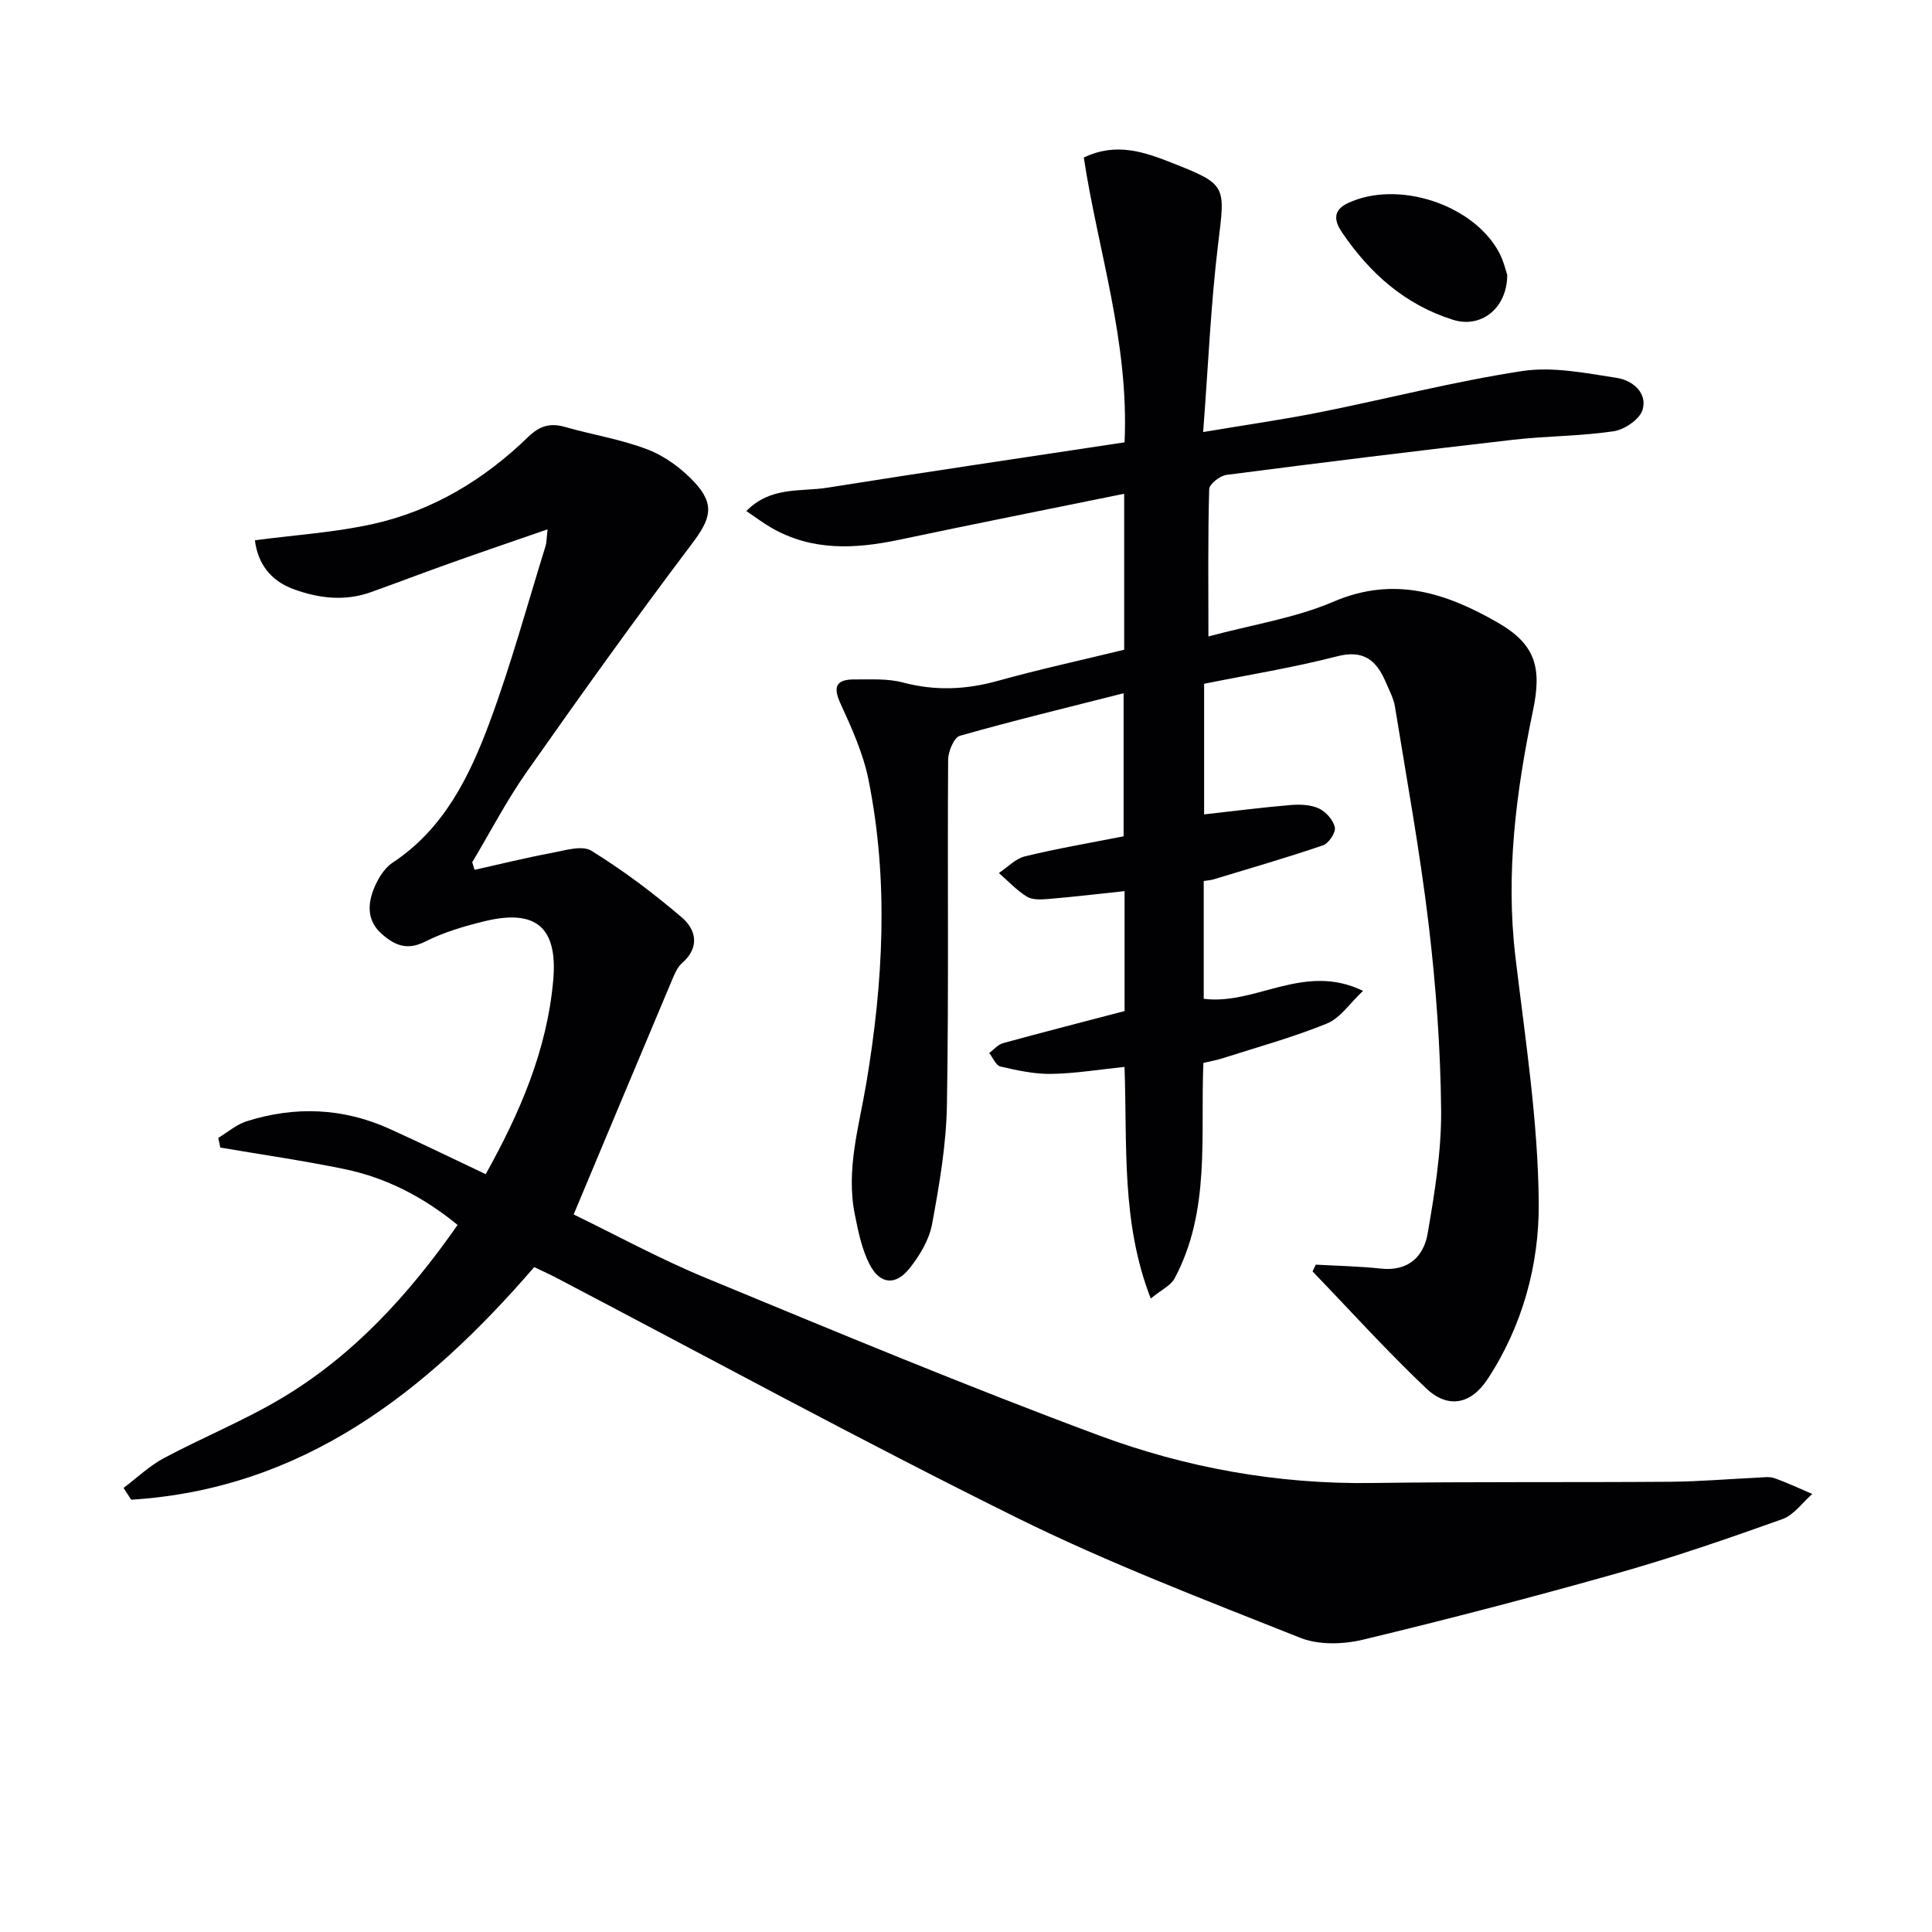
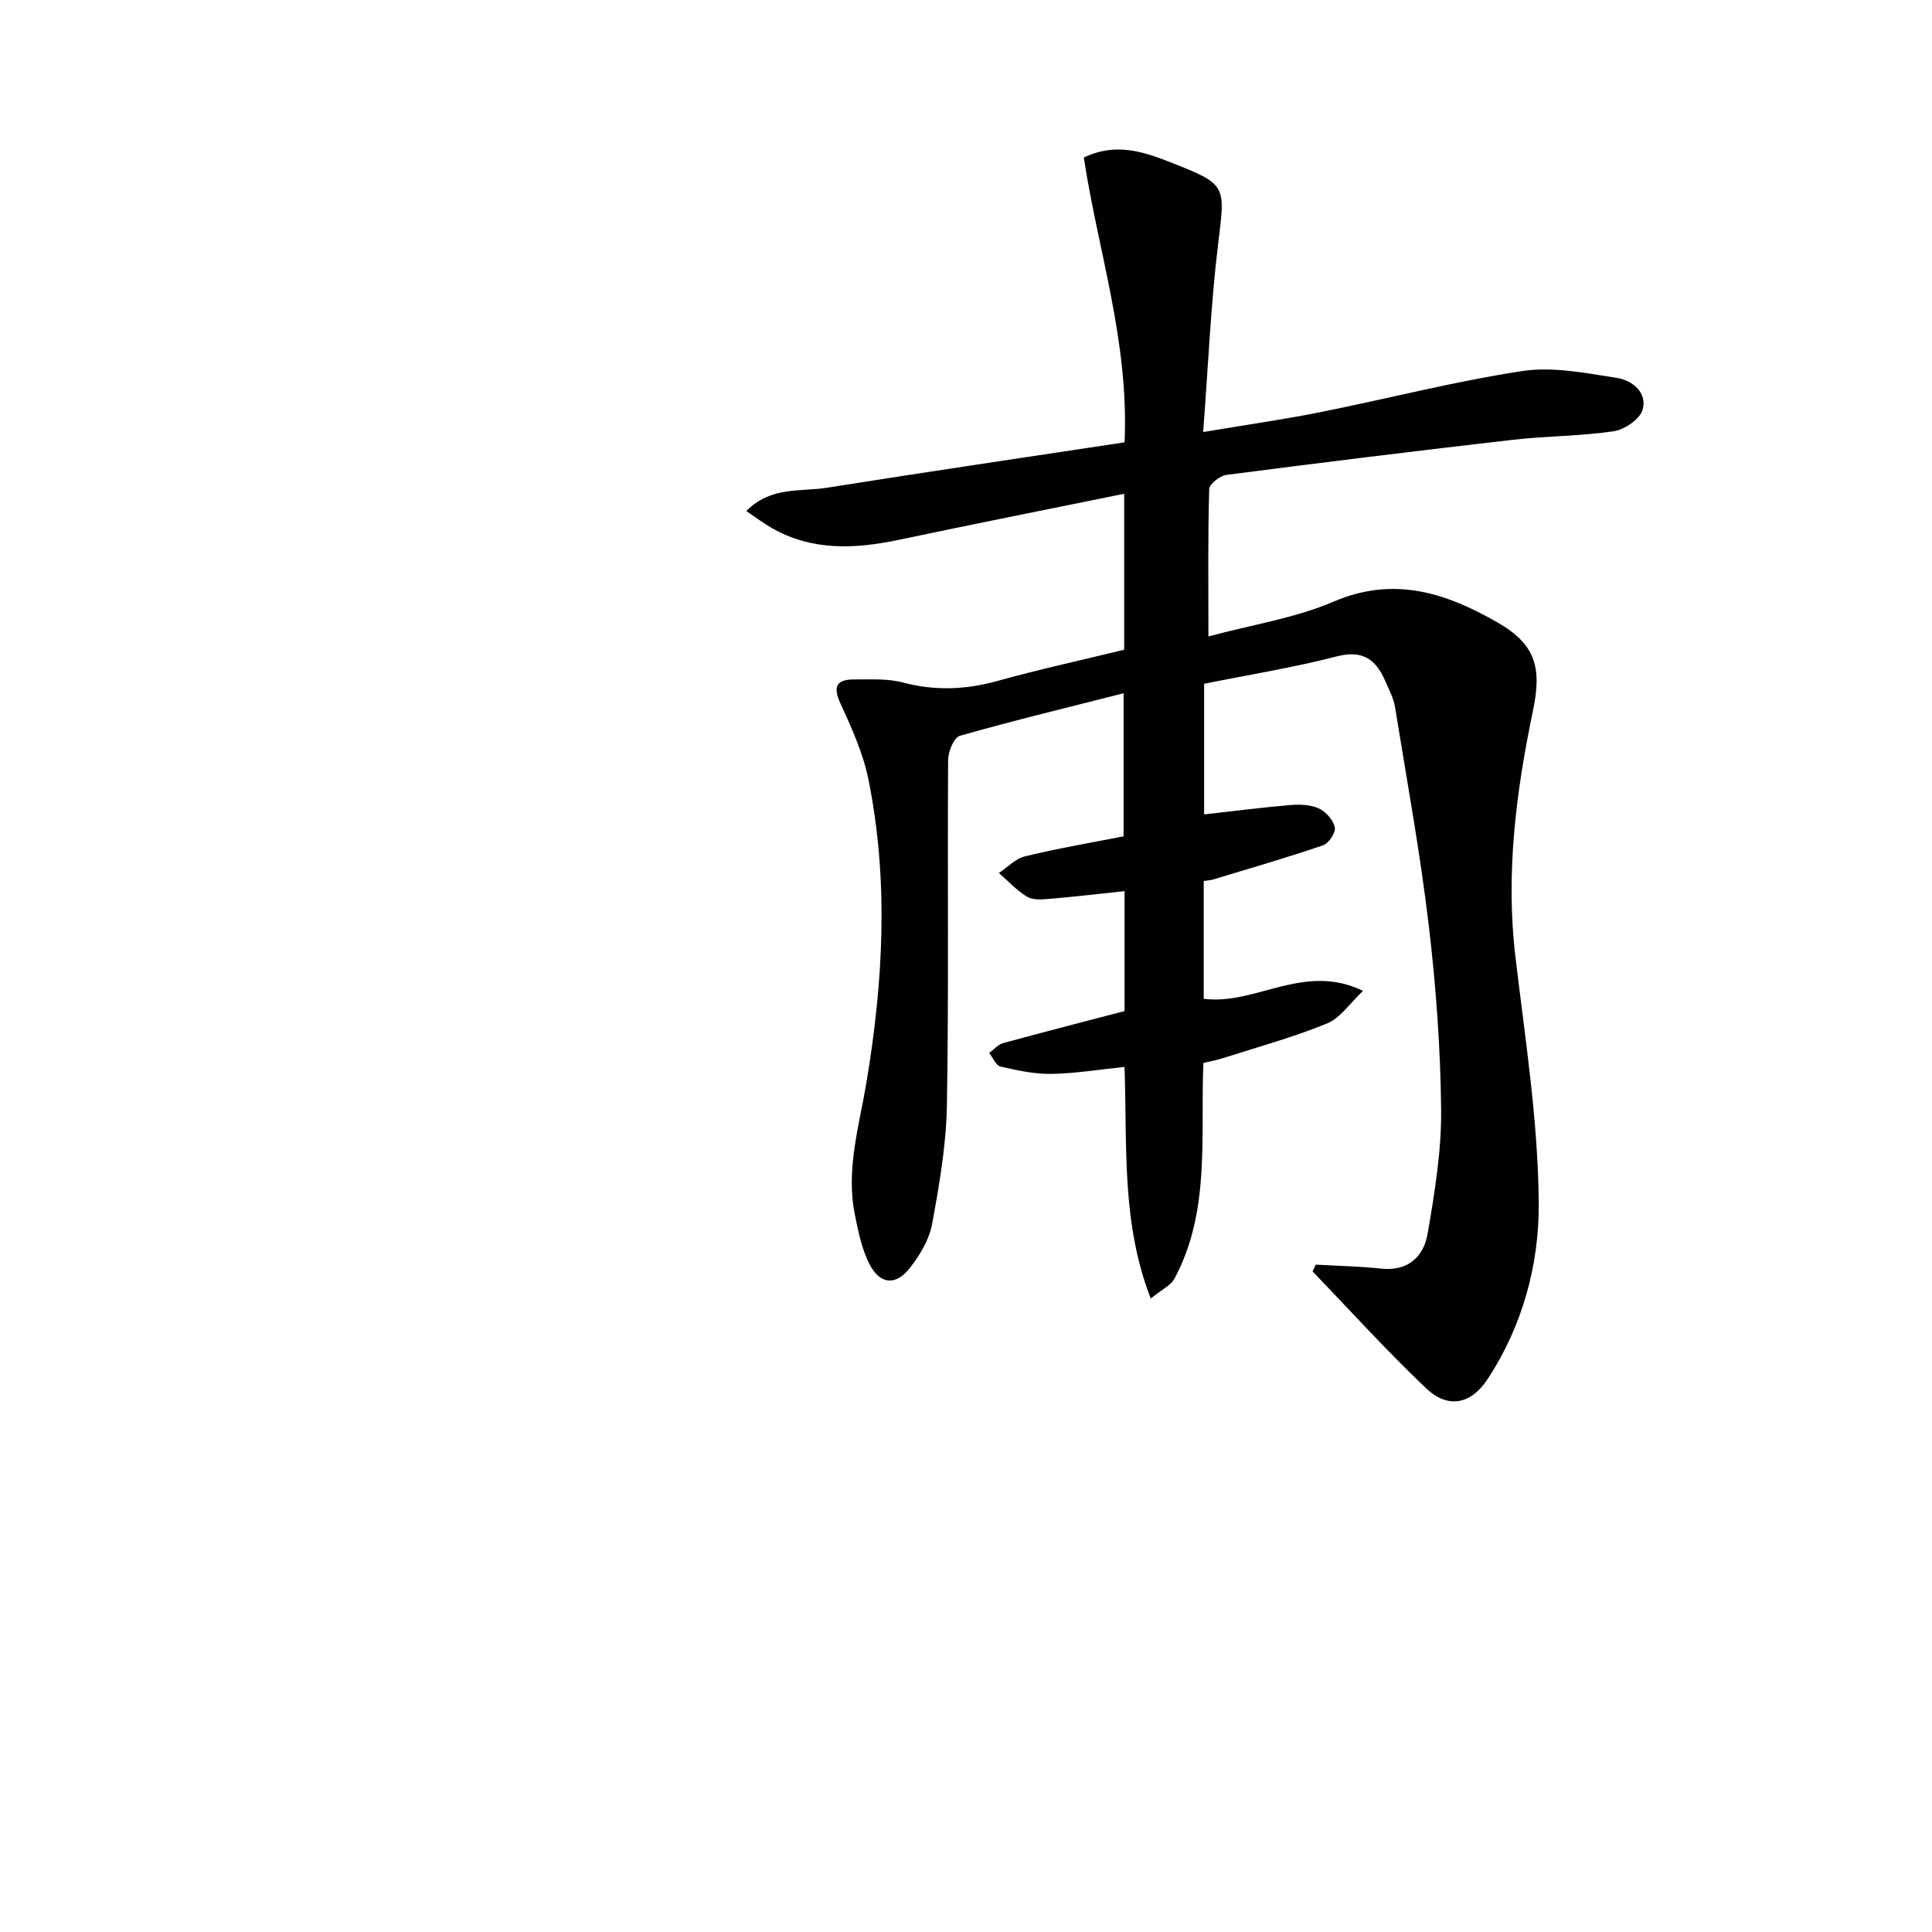
<svg xmlns="http://www.w3.org/2000/svg" enable-background="new 0 0 400 400" viewBox="0 0 400 400">
  <g fill="#010103">
-     <path d="m224.39 32.62c6.67-3.22 12.49-1.17 18.2 1.08 11.47 4.51 11.09 4.67 9.61 16.8-1.52 12.49-2.04 25.1-3.1 38.95 8.99-1.51 16.6-2.59 24.13-4.09 13.99-2.8 27.85-6.39 41.94-8.54 6.32-.96 13.11.42 19.58 1.42 3.13.48 6.38 2.99 5.33 6.6-.57 1.96-3.74 4.11-5.99 4.45-6.87 1.02-13.9.96-20.82 1.76-19.8 2.27-39.58 4.71-59.34 7.27-1.35.18-3.55 1.89-3.58 2.95-.28 9.79-.16 19.6-.16 30.5 9.14-2.46 17.97-3.8 25.92-7.21 12.54-5.37 23.31-1.79 33.95 4.32 7.91 4.54 9.18 9.38 7.33 18.23-3.5 16.79-5.69 33.72-3.64 50.99 2.02 16.99 4.71 34.03 4.83 51.07.09 12.65-3.37 25.4-10.61 36.39-3.46 5.25-8.22 6.13-12.7 1.88-8.16-7.74-15.71-16.1-23.52-24.21.22-.47.45-.93.67-1.4 4.5.26 9.02.33 13.49.82 5.63.61 8.84-2.47 9.67-7.26 1.45-8.45 2.87-17.07 2.79-25.6-.13-12.77-1.06-25.59-2.57-38.28-1.8-15.13-4.55-30.15-6.99-45.2-.29-1.76-1.2-3.44-1.92-5.12-1.92-4.48-4.56-6.73-10.09-5.3-8.96 2.32-18.13 3.79-27.5 5.68v27.04c6.1-.68 12.01-1.44 17.94-1.94 1.94-.16 4.15-.07 5.86.73 1.44.68 2.96 2.41 3.26 3.91.22 1.07-1.26 3.3-2.44 3.7-7.49 2.56-15.1 4.76-22.68 7.06-.59.18-1.23.2-2.02.33v24.39c10.78 1.39 20.73-7.59 32.98-1.64-2.7 2.53-4.68 5.61-7.45 6.75-7.03 2.87-14.4 4.89-21.65 7.21-1.24.4-2.54.62-3.95.96-.65 15.21 1.53 30.63-5.98 44.64-.77 1.43-2.63 2.27-4.92 4.14-6.12-15.78-4.85-31.43-5.43-47.96-5.14.53-10.13 1.36-15.14 1.45-3.52.06-7.09-.73-10.55-1.53-.94-.22-1.56-1.83-2.32-2.8.95-.7 1.8-1.75 2.87-2.04 8.28-2.27 16.59-4.4 25.15-6.64 0-8.16 0-16.62 0-24.83-5.38.57-10.61 1.19-15.85 1.63-1.46.12-3.25.21-4.39-.5-2.12-1.31-3.87-3.22-5.78-4.88 1.79-1.19 3.43-2.97 5.39-3.45 6.6-1.61 13.31-2.75 20.43-4.15 0-9.28 0-19 0-29.62-11.52 2.93-22.78 5.65-33.9 8.81-1.22.35-2.42 3.25-2.43 4.97-.16 23.83.15 47.66-.25 71.48-.14 8.24-1.57 16.51-3.07 24.64-.6 3.26-2.57 6.52-4.67 9.17-2.87 3.63-6.13 3.33-8.27-.83-1.63-3.16-2.36-6.85-3.07-10.39-1.84-9.22.87-18.09 2.38-27.05 3.52-20.94 4.68-41.95.46-62.91-1.1-5.45-3.48-10.71-5.82-15.81-1.72-3.74-.55-4.97 3-4.94 3.32.02 6.79-.21 9.93.63 6.65 1.76 13.02 1.51 19.6-.32 8.61-2.39 17.36-4.3 26.23-6.46 0-10.91 0-21.51 0-32.29-15.56 3.17-31.01 6.23-46.42 9.49-9.17 1.94-18.12 2.44-26.61-2.44-1.67-.96-3.21-2.13-5.2-3.47 5.04-5.16 11.23-3.96 16.71-4.83 20.46-3.26 40.95-6.27 61.6-9.4.94-20.87-5.51-39.66-8.44-58.96z" />
-     <path d="m110.6 262.34c-22.42 25.99-48.03 45.95-83.44 48.16-.53-.81-1.05-1.63-1.58-2.44 2.77-2.08 5.33-4.55 8.35-6.17 8.05-4.3 16.58-7.75 24.4-12.42 14.81-8.84 26.25-21.32 36.41-35.86-7.01-5.73-14.69-9.75-23.37-11.55-8.53-1.77-17.17-3-25.76-4.47-.14-.67-.28-1.33-.42-2 1.95-1.17 3.75-2.77 5.86-3.44 10.02-3.18 19.97-2.79 29.61 1.57 6.61 2.99 13.14 6.19 19.9 9.38 7.04-12.63 12.7-25.64 13.98-40.17.96-10.91-3.55-14.82-14.3-12.18-4.17 1.02-8.39 2.27-12.19 4.19-3.72 1.88-6.26.83-8.97-1.54-3.01-2.62-3-5.93-1.78-9.14.8-2.1 2.17-4.45 3.97-5.64 10.64-7.03 15.92-17.83 20.1-29.07 4.44-11.95 7.79-24.3 11.58-36.49.23-.73.2-1.55.42-3.47-7.09 2.46-13.44 4.62-19.77 6.87-5.63 2-11.21 4.14-16.84 6.15-5.42 1.94-10.85 1.26-16.06-.66-4.72-1.74-7.35-5.34-7.92-10.09 8.39-1.11 16.52-1.62 24.38-3.36 12.44-2.75 23.11-9.22 32.23-18.07 2.34-2.27 4.52-2.91 7.58-2.04 5.72 1.64 11.69 2.57 17.21 4.71 3.57 1.39 7 3.94 9.63 6.77 4.36 4.71 3.23 7.69-.55 12.71-11.71 15.51-23.03 31.32-34.2 47.22-4.18 5.95-7.55 12.46-11.29 18.72.16.52.32 1.04.48 1.57 5.3-1.18 10.58-2.49 15.91-3.49 2.75-.51 6.34-1.66 8.28-.46 6.58 4.06 12.82 8.77 18.71 13.79 2.97 2.53 3.8 6.21.06 9.47-.95.83-1.52 2.18-2.03 3.4-6.75 16.02-13.47 32.07-20.41 48.64 8.54 4.14 17.74 9.17 27.37 13.15 26.98 11.15 53.95 22.4 81.31 32.57 18.11 6.74 37.11 10.16 56.65 9.88 20.62-.29 41.24-.1 61.85-.26 5.98-.05 11.95-.57 17.92-.85 1.16-.05 2.43-.26 3.48.1 2.67.94 5.25 2.16 7.86 3.28-2.04 1.78-3.79 4.35-6.16 5.2-11.21 4-22.49 7.9-33.94 11.14-17.54 4.96-35.2 9.57-52.93 13.83-4.09.98-9.15 1.13-12.95-.38-19.73-7.85-39.65-15.45-58.66-24.85-32.32-15.99-64-33.26-95.95-49.99-1.31-.66-2.66-1.27-4.02-1.92z" />
-     <path d="m312.06 56.9c-.04 7.08-5.53 11.11-11.23 9.31-9.93-3.12-17.24-9.63-22.97-18.08-1.56-2.29-2.06-4.55 1.23-6.09 10.32-4.83 26 .26 31.33 10.32.9 1.73 1.34 3.69 1.64 4.54z" />
+     <path d="m224.39 32.62c6.67-3.22 12.49-1.17 18.2 1.08 11.47 4.51 11.09 4.67 9.61 16.8-1.52 12.49-2.04 25.1-3.1 38.95 8.99-1.51 16.6-2.59 24.13-4.09 13.99-2.8 27.85-6.39 41.94-8.54 6.32-.96 13.11.42 19.58 1.42 3.13.48 6.38 2.99 5.33 6.6-.57 1.96-3.74 4.11-5.99 4.45-6.87 1.02-13.9.96-20.82 1.76-19.8 2.27-39.58 4.71-59.34 7.27-1.35.18-3.55 1.89-3.58 2.95-.28 9.79-.16 19.6-.16 30.5 9.14-2.46 17.97-3.8 25.92-7.21 12.54-5.37 23.31-1.79 33.95 4.32 7.91 4.54 9.18 9.38 7.33 18.23-3.5 16.79-5.69 33.72-3.64 50.99 2.02 16.99 4.71 34.03 4.83 51.07.09 12.65-3.37 25.4-10.61 36.39-3.46 5.25-8.22 6.13-12.7 1.88-8.16-7.74-15.71-16.1-23.52-24.21.22-.47.45-.93.67-1.4 4.5.26 9.02.33 13.49.82 5.63.61 8.84-2.47 9.67-7.26 1.45-8.45 2.87-17.07 2.79-25.6-.13-12.77-1.06-25.59-2.57-38.28-1.8-15.13-4.55-30.15-6.99-45.2-.29-1.76-1.2-3.44-1.92-5.12-1.92-4.48-4.56-6.73-10.09-5.3-8.96 2.32-18.13 3.79-27.5 5.68v27.04c6.1-.68 12.01-1.44 17.94-1.94 1.94-.16 4.15-.07 5.86.73 1.44.68 2.96 2.41 3.26 3.91.22 1.07-1.26 3.3-2.44 3.7-7.49 2.56-15.1 4.76-22.68 7.06-.59.18-1.23.2-2.02.33v24.39c10.78 1.39 20.73-7.59 32.98-1.64-2.7 2.53-4.68 5.61-7.45 6.75-7.03 2.87-14.4 4.89-21.65 7.21-1.24.4-2.54.62-3.95.96-.65 15.21 1.53 30.63-5.98 44.64-.77 1.43-2.63 2.27-4.92 4.14-6.12-15.78-4.85-31.43-5.43-47.96-5.14.53-10.13 1.36-15.14 1.45-3.52.06-7.09-.73-10.55-1.53-.94-.22-1.56-1.83-2.32-2.8.95-.7 1.8-1.75 2.87-2.04 8.28-2.27 16.59-4.4 25.15-6.64 0-8.16 0-16.62 0-24.83-5.38.57-10.61 1.19-15.85 1.63-1.46.12-3.25.21-4.39-.5-2.12-1.31-3.87-3.22-5.78-4.88 1.79-1.19 3.43-2.97 5.39-3.45 6.6-1.61 13.31-2.75 20.43-4.15 0-9.28 0-19 0-29.62-11.52 2.93-22.78 5.65-33.9 8.81-1.22.35-2.42 3.25-2.43 4.97-.16 23.83.15 47.66-.25 71.48-.14 8.24-1.57 16.51-3.07 24.64-.6 3.26-2.57 6.52-4.67 9.17-2.87 3.63-6.13 3.33-8.27-.83-1.63-3.16-2.36-6.85-3.07-10.39-1.84-9.22.87-18.09 2.38-27.05 3.52-20.94 4.68-41.95.46-62.91-1.1-5.45-3.48-10.71-5.82-15.81-1.72-3.74-.55-4.97 3-4.94 3.32.02 6.79-.21 9.93.63 6.65 1.76 13.02 1.51 19.6-.32 8.61-2.39 17.36-4.3 26.23-6.46 0-10.91 0-21.51 0-32.29-15.56 3.17-31.01 6.23-46.42 9.49-9.17 1.94-18.12 2.44-26.61-2.44-1.67-.96-3.21-2.13-5.2-3.47 5.04-5.16 11.23-3.96 16.71-4.83 20.46-3.26 40.95-6.27 61.6-9.4.94-20.87-5.51-39.66-8.44-58.96" />
  </g>
</svg>